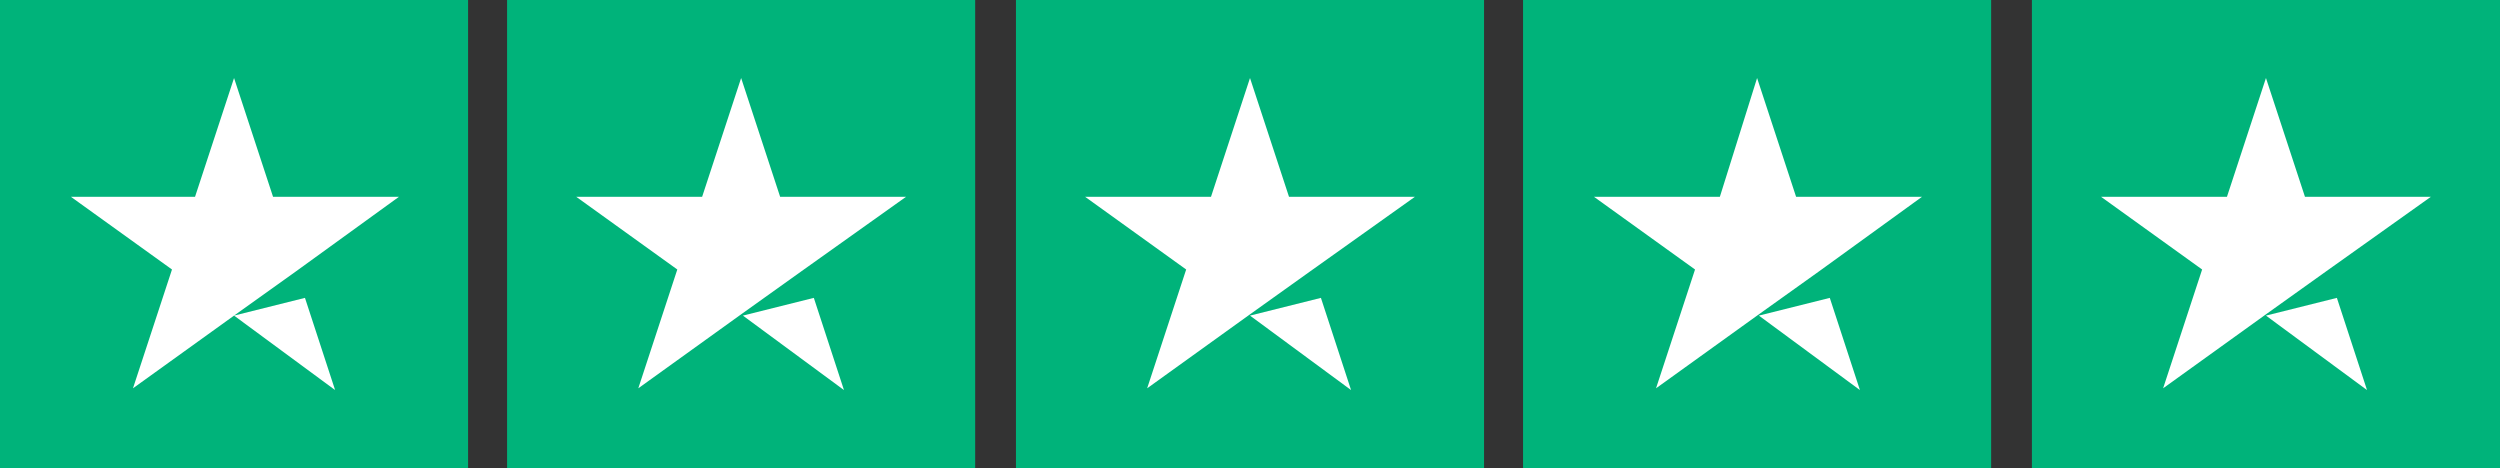
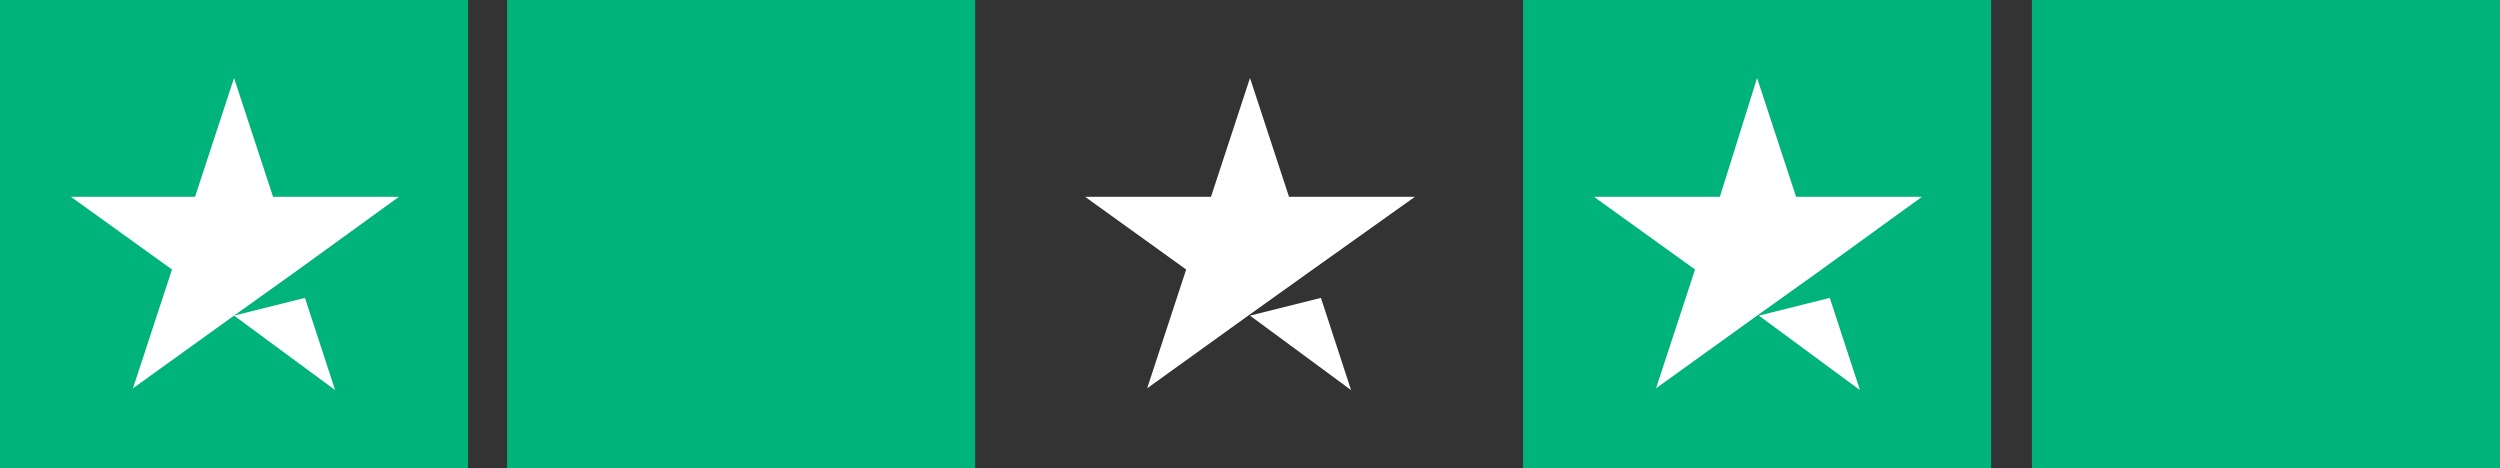
<svg xmlns="http://www.w3.org/2000/svg" version="1.1" id="Слой_1" x="0px" y="0px" viewBox="0 0 141 26.4" style="enable-background:new 0 0 141 26.4;" xml:space="preserve">
  <rect x="0" y="0" width="141" height="26.4" fill="#333333" stroke="none" />
  <style type="text/css">
	.st0{fill:#193040;}
	.st1{fill:#00B37A;}
	.st2{fill:#005128;}
	.st3{fill:#FFFFFF;}
</style>
  <g>
    <rect class="st1" width="26.4" height="26.4" />
    <rect x="28.6" class="st1" width="26.4" height="26.4" />
-     <rect x="57.3" class="st1" width="26.4" height="26.4" />
    <rect x="85.9" class="st1" width="26.4" height="26.4" />
    <rect x="114.6" class="st1" width="26.4" height="26.4" />
    <path class="st3" d="M13.2,17.8l4-1l1.7,5.2L13.2,17.8z M22.5,11.1h-7.1l-2.2-6.7L11,11.1H4l5.7,4.1l-2.2,6.7l5.7-4.1l3.5-2.5   L22.5,11.1z" />
-     <path class="st3" d="M41.9,17.8l4-1l1.7,5.2L41.9,17.8z M51.1,11.1H44l-2.2-6.7l-2.2,6.7h-7.1l5.7,4.1l-2.2,6.7l5.7-4.1l3.5-2.5   L51.1,11.1z" />
    <path class="st3" d="M70.5,17.8l4-1l1.7,5.2L70.5,17.8z M79.8,11.1h-7.1l-2.2-6.7l-2.2,6.7h-7.1l5.7,4.1l-2.2,6.7l5.7-4.1l3.5-2.5   L79.8,11.1z" />
-     <path class="st3" d="M99.2,17.8l4-1l1.7,5.2L99.2,17.8z M108.4,11.1h-7.1l-2.2-6.7L97,11.1h-7.1l5.7,4.1l-2.2,6.7l5.7-4.1l3.5-2.5   L108.4,11.1z" />
-     <path class="st3" d="M127.8,17.8l4-1l1.7,5.2L127.8,17.8z M137.1,11.1H130l-2.2-6.7l-2.2,6.7h-7.1l5.7,4.1l-2.2,6.7l5.7-4.1   l3.5-2.5L137.1,11.1z" />
+     <path class="st3" d="M99.2,17.8l4-1l1.7,5.2z M108.4,11.1h-7.1l-2.2-6.7L97,11.1h-7.1l5.7,4.1l-2.2,6.7l5.7-4.1l3.5-2.5   L108.4,11.1z" />
  </g>
</svg>